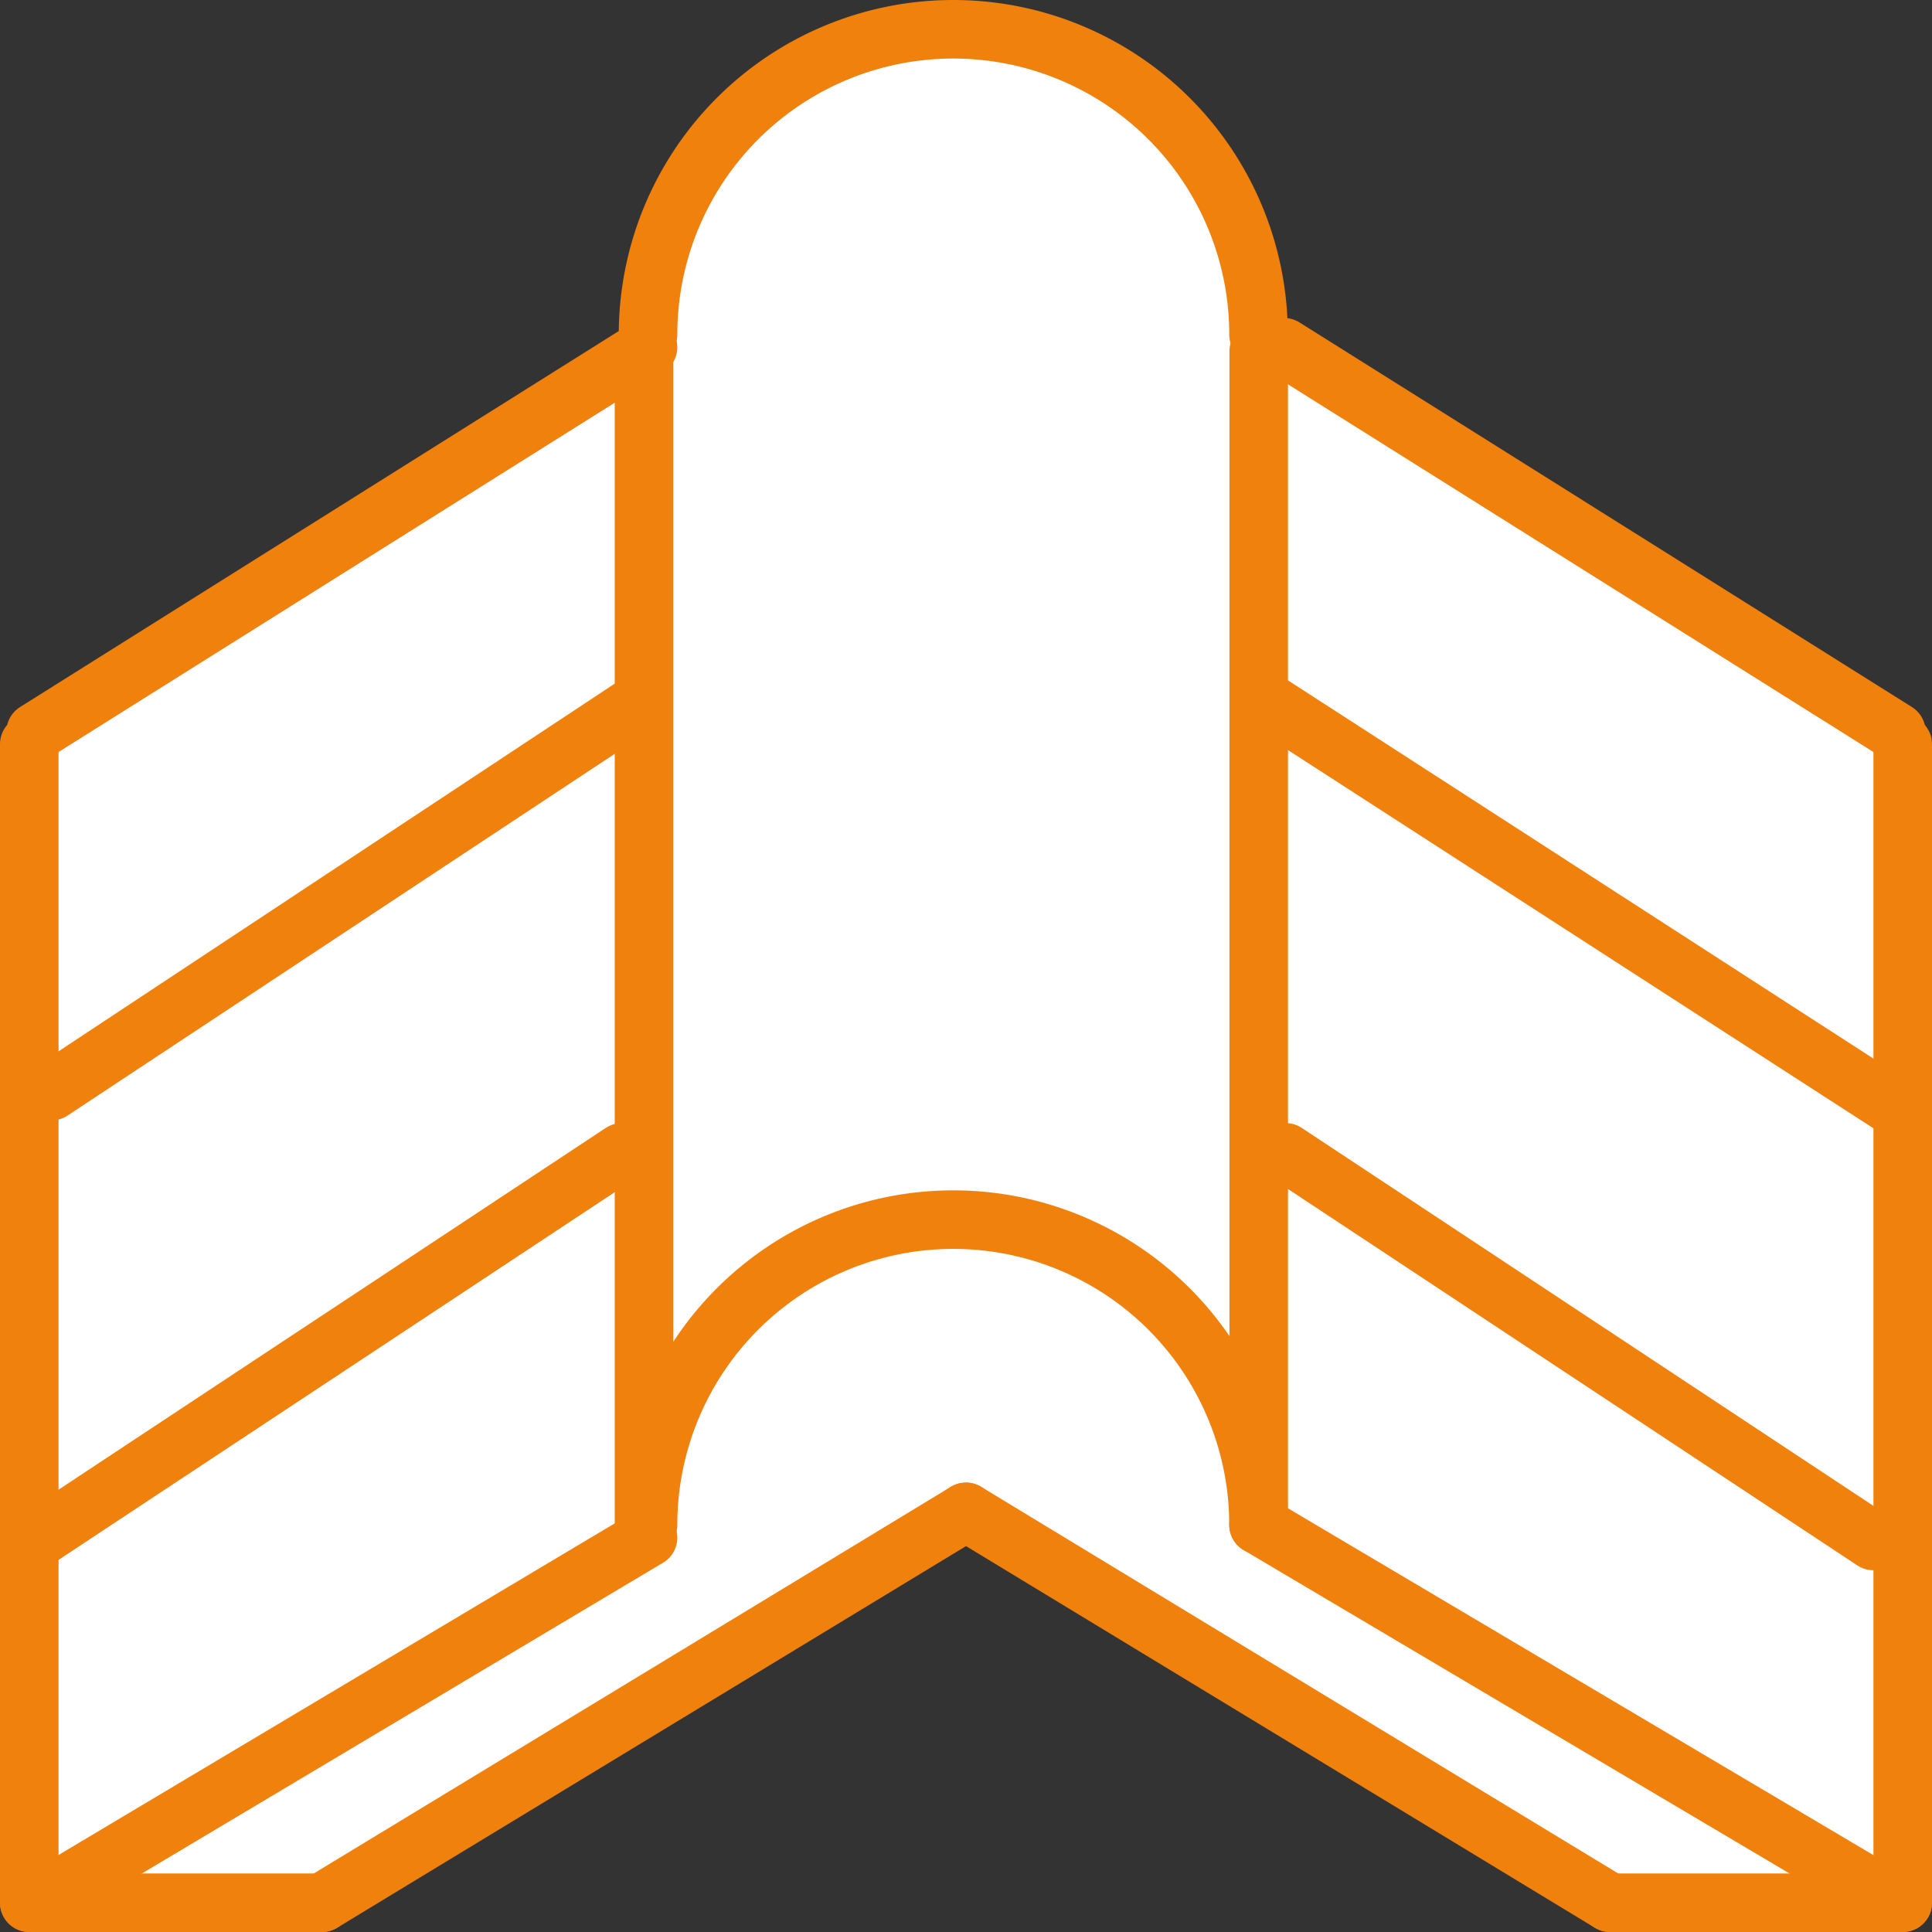
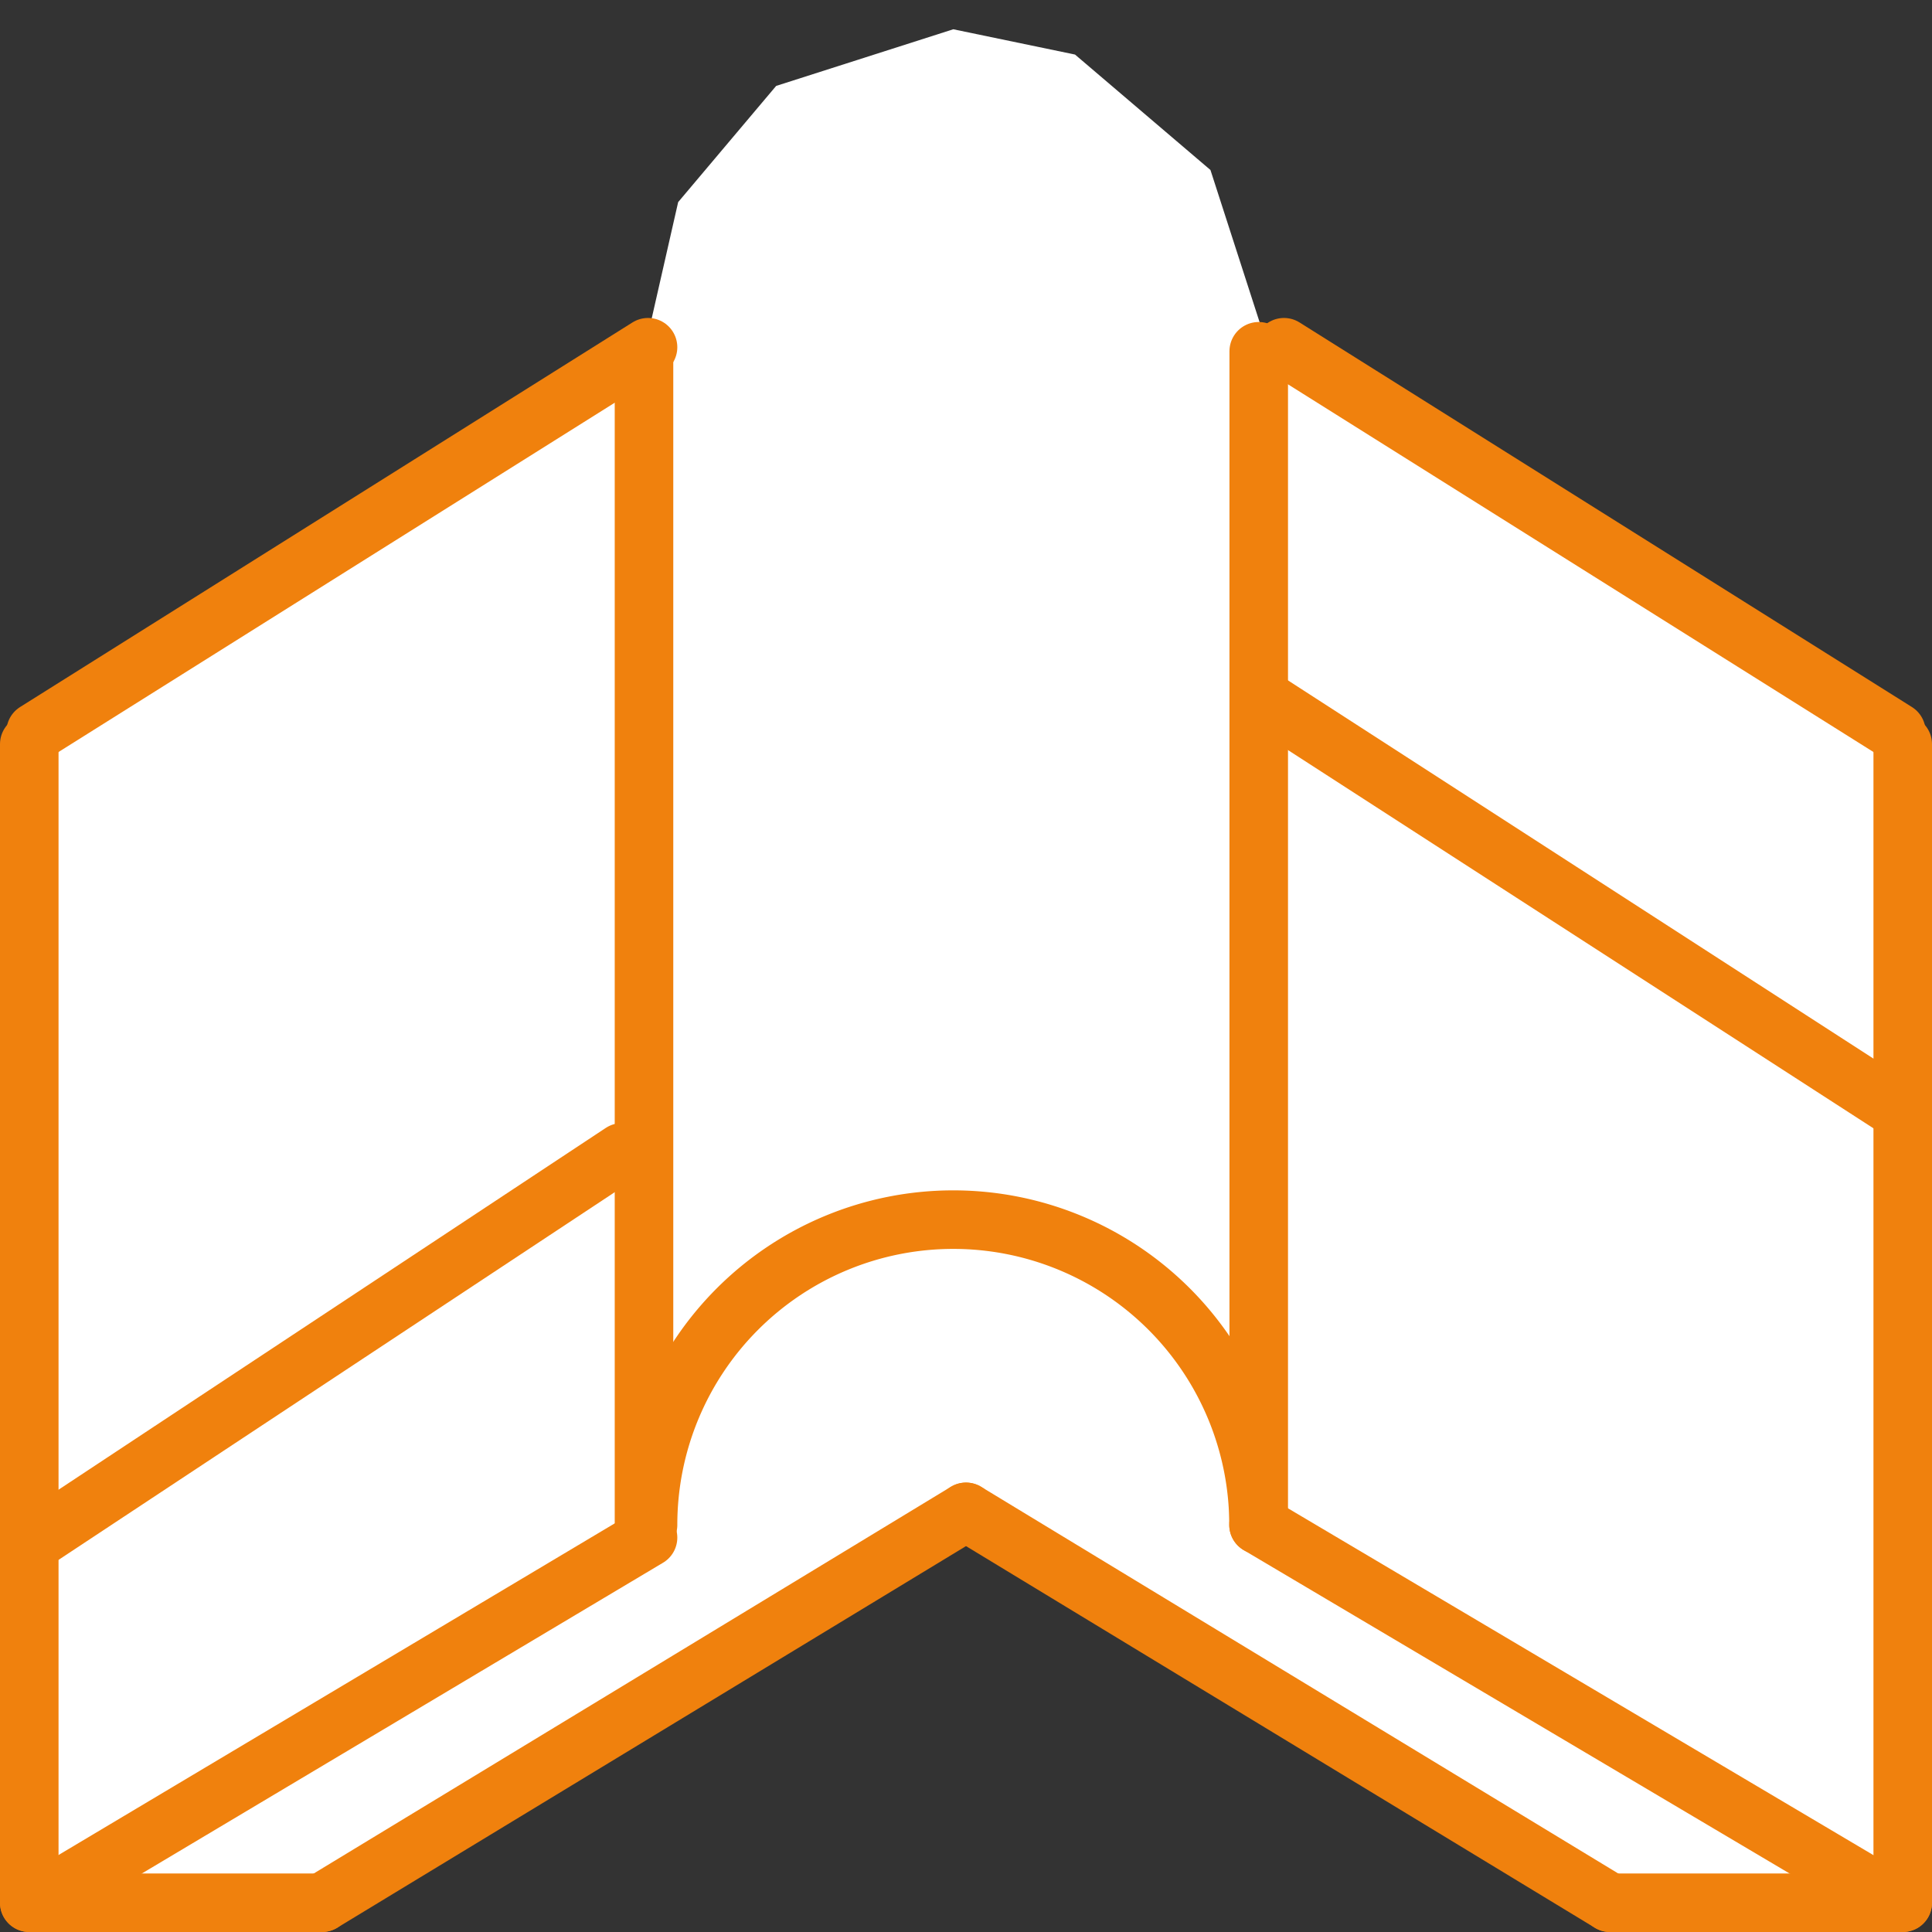
<svg xmlns="http://www.w3.org/2000/svg" viewBox="0 0 387.42 387.42">
  <rect x="0" y="0" width="387.42" height="387.42" fill="#333333" stroke="none" />
  <defs>
    <style>.cls-1,.cls-2{fill:#fff;}.cls-2{stroke:#f0810d;stroke-linecap:round;stroke-linejoin:round;stroke-width:11.74px;}</style>
  </defs>
  <title>pezzi speciali</title>
  <g id="Livello_2" data-name="Livello 2">
    <polygon class="cls-1" points="129.95 67.08 135.99 40.53 155.64 17.23 191.16 5.87 215.57 10.94 242.73 34.09 254.47 70.44 381.55 149.22 380.27 381.55 322.85 381.55 193.71 303.17 65.77 384.29 7.14 381.55 5.87 149.22 129.95 67.08" />
  </g>
  <g id="Livello_1" data-name="Livello 1">
    <path class="cls-2" d="M136.55,312.28a61.21,61.21,0,0,1,122.42,0" transform="translate(-6.6 -6.5)" />
-     <path class="cls-2" d="M136.55,73.58a61.21,61.21,0,0,1,122.42,0" transform="translate(-6.6 -6.5)" />
    <line class="cls-2" x1="129.95" y1="308.33" x2="7.15" y2="381.55" />
    <line class="cls-2" x1="129.95" y1="69.63" x2="7.15" y2="146.75" />
-     <line class="cls-2" x1="128.18" y1="140.88" x2="10.3" y2="218.81" />
    <line class="cls-2" x1="124.71" y1="231.08" x2="6.83" y2="309.01" />
    <line class="cls-2" x1="254.34" y1="140.88" x2="381.55" y2="223.06" />
-     <line class="cls-2" x1="257.81" y1="231.08" x2="375.68" y2="309.01" />
    <line class="cls-2" x1="252.37" y1="305.78" x2="380.27" y2="381.55" />
    <line class="cls-2" x1="64.57" y1="381.55" x2="193.71" y2="303.17" />
    <line class="cls-2" x1="322.85" y1="381.55" x2="193.71" y2="303.17" />
    <line class="cls-2" x1="5.87" y1="381.55" x2="5.87" y2="149.22" />
    <line class="cls-2" x1="257.47" y1="69.63" x2="380.27" y2="146.75" />
    <line class="cls-2" x1="381.55" y1="381.55" x2="381.55" y2="149.22" />
    <line class="cls-2" x1="129.14" y1="70.44" x2="129.14" y2="305.24" />
    <line class="cls-2" x1="252.41" y1="70.44" x2="252.41" y2="305.24" />
    <line class="cls-2" x1="5.87" y1="381.55" x2="64.57" y2="381.55" />
    <line class="cls-2" x1="322.85" y1="381.55" x2="381.55" y2="381.55" />
  </g>
</svg>